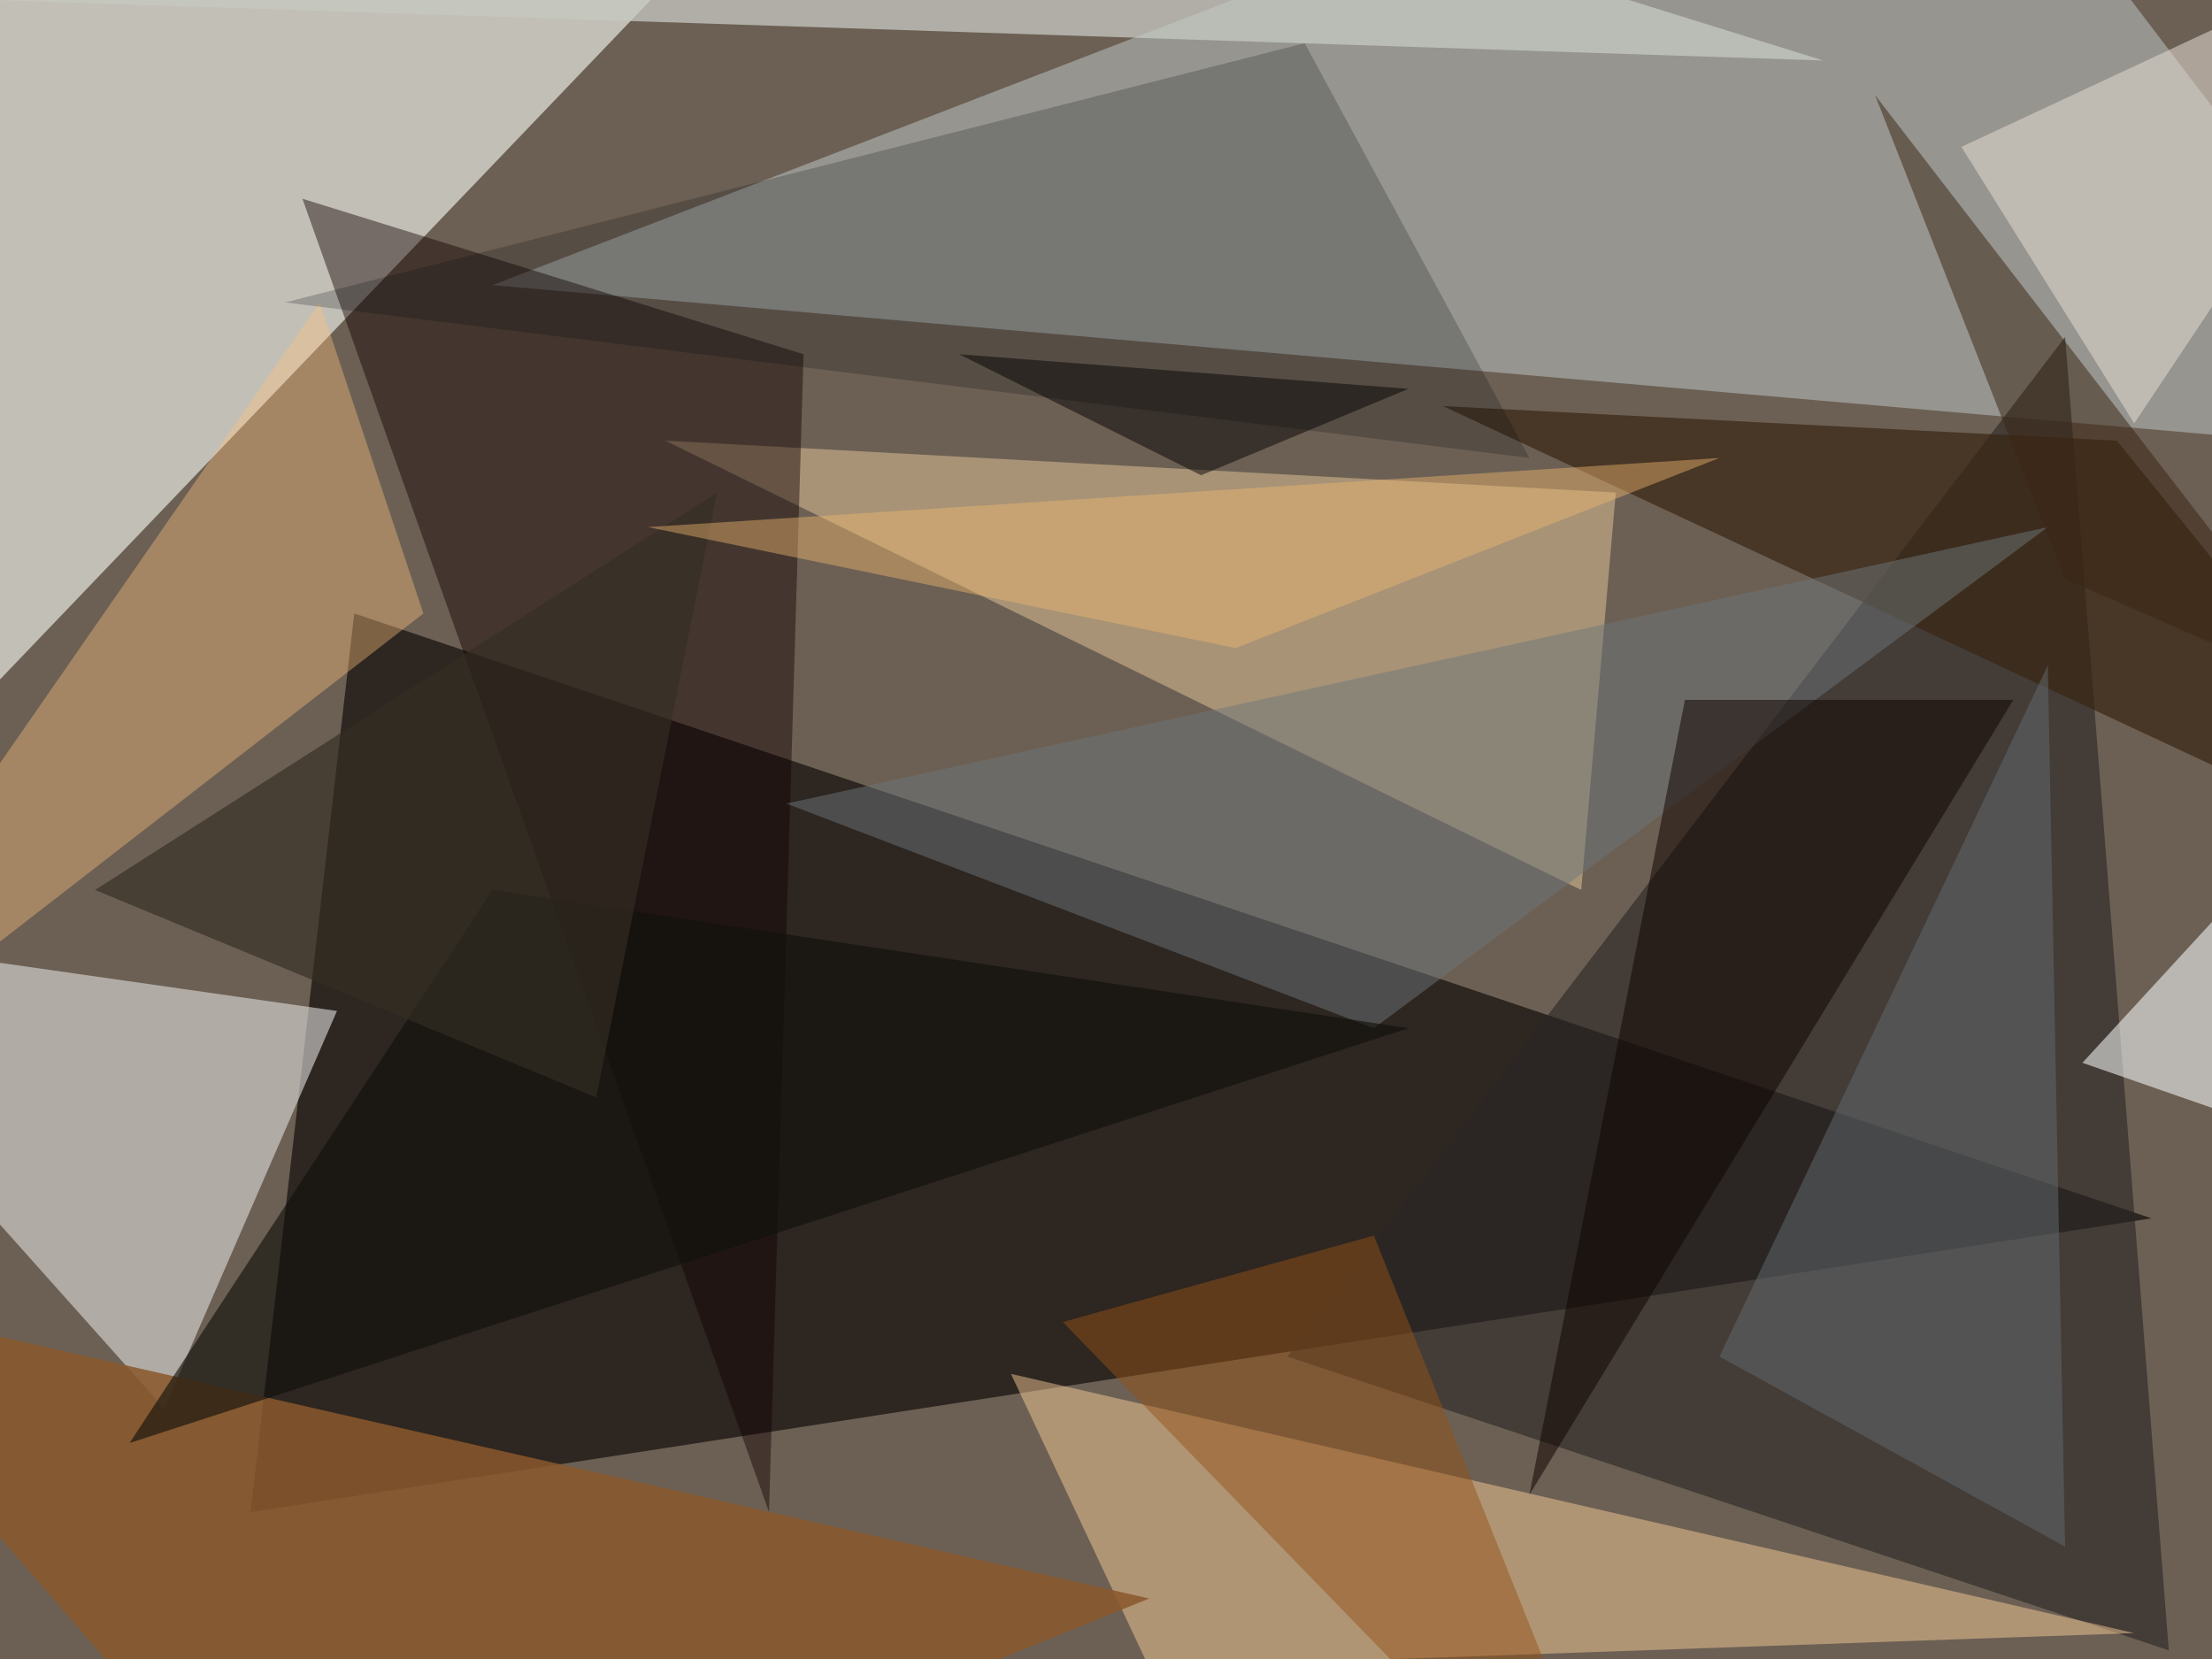
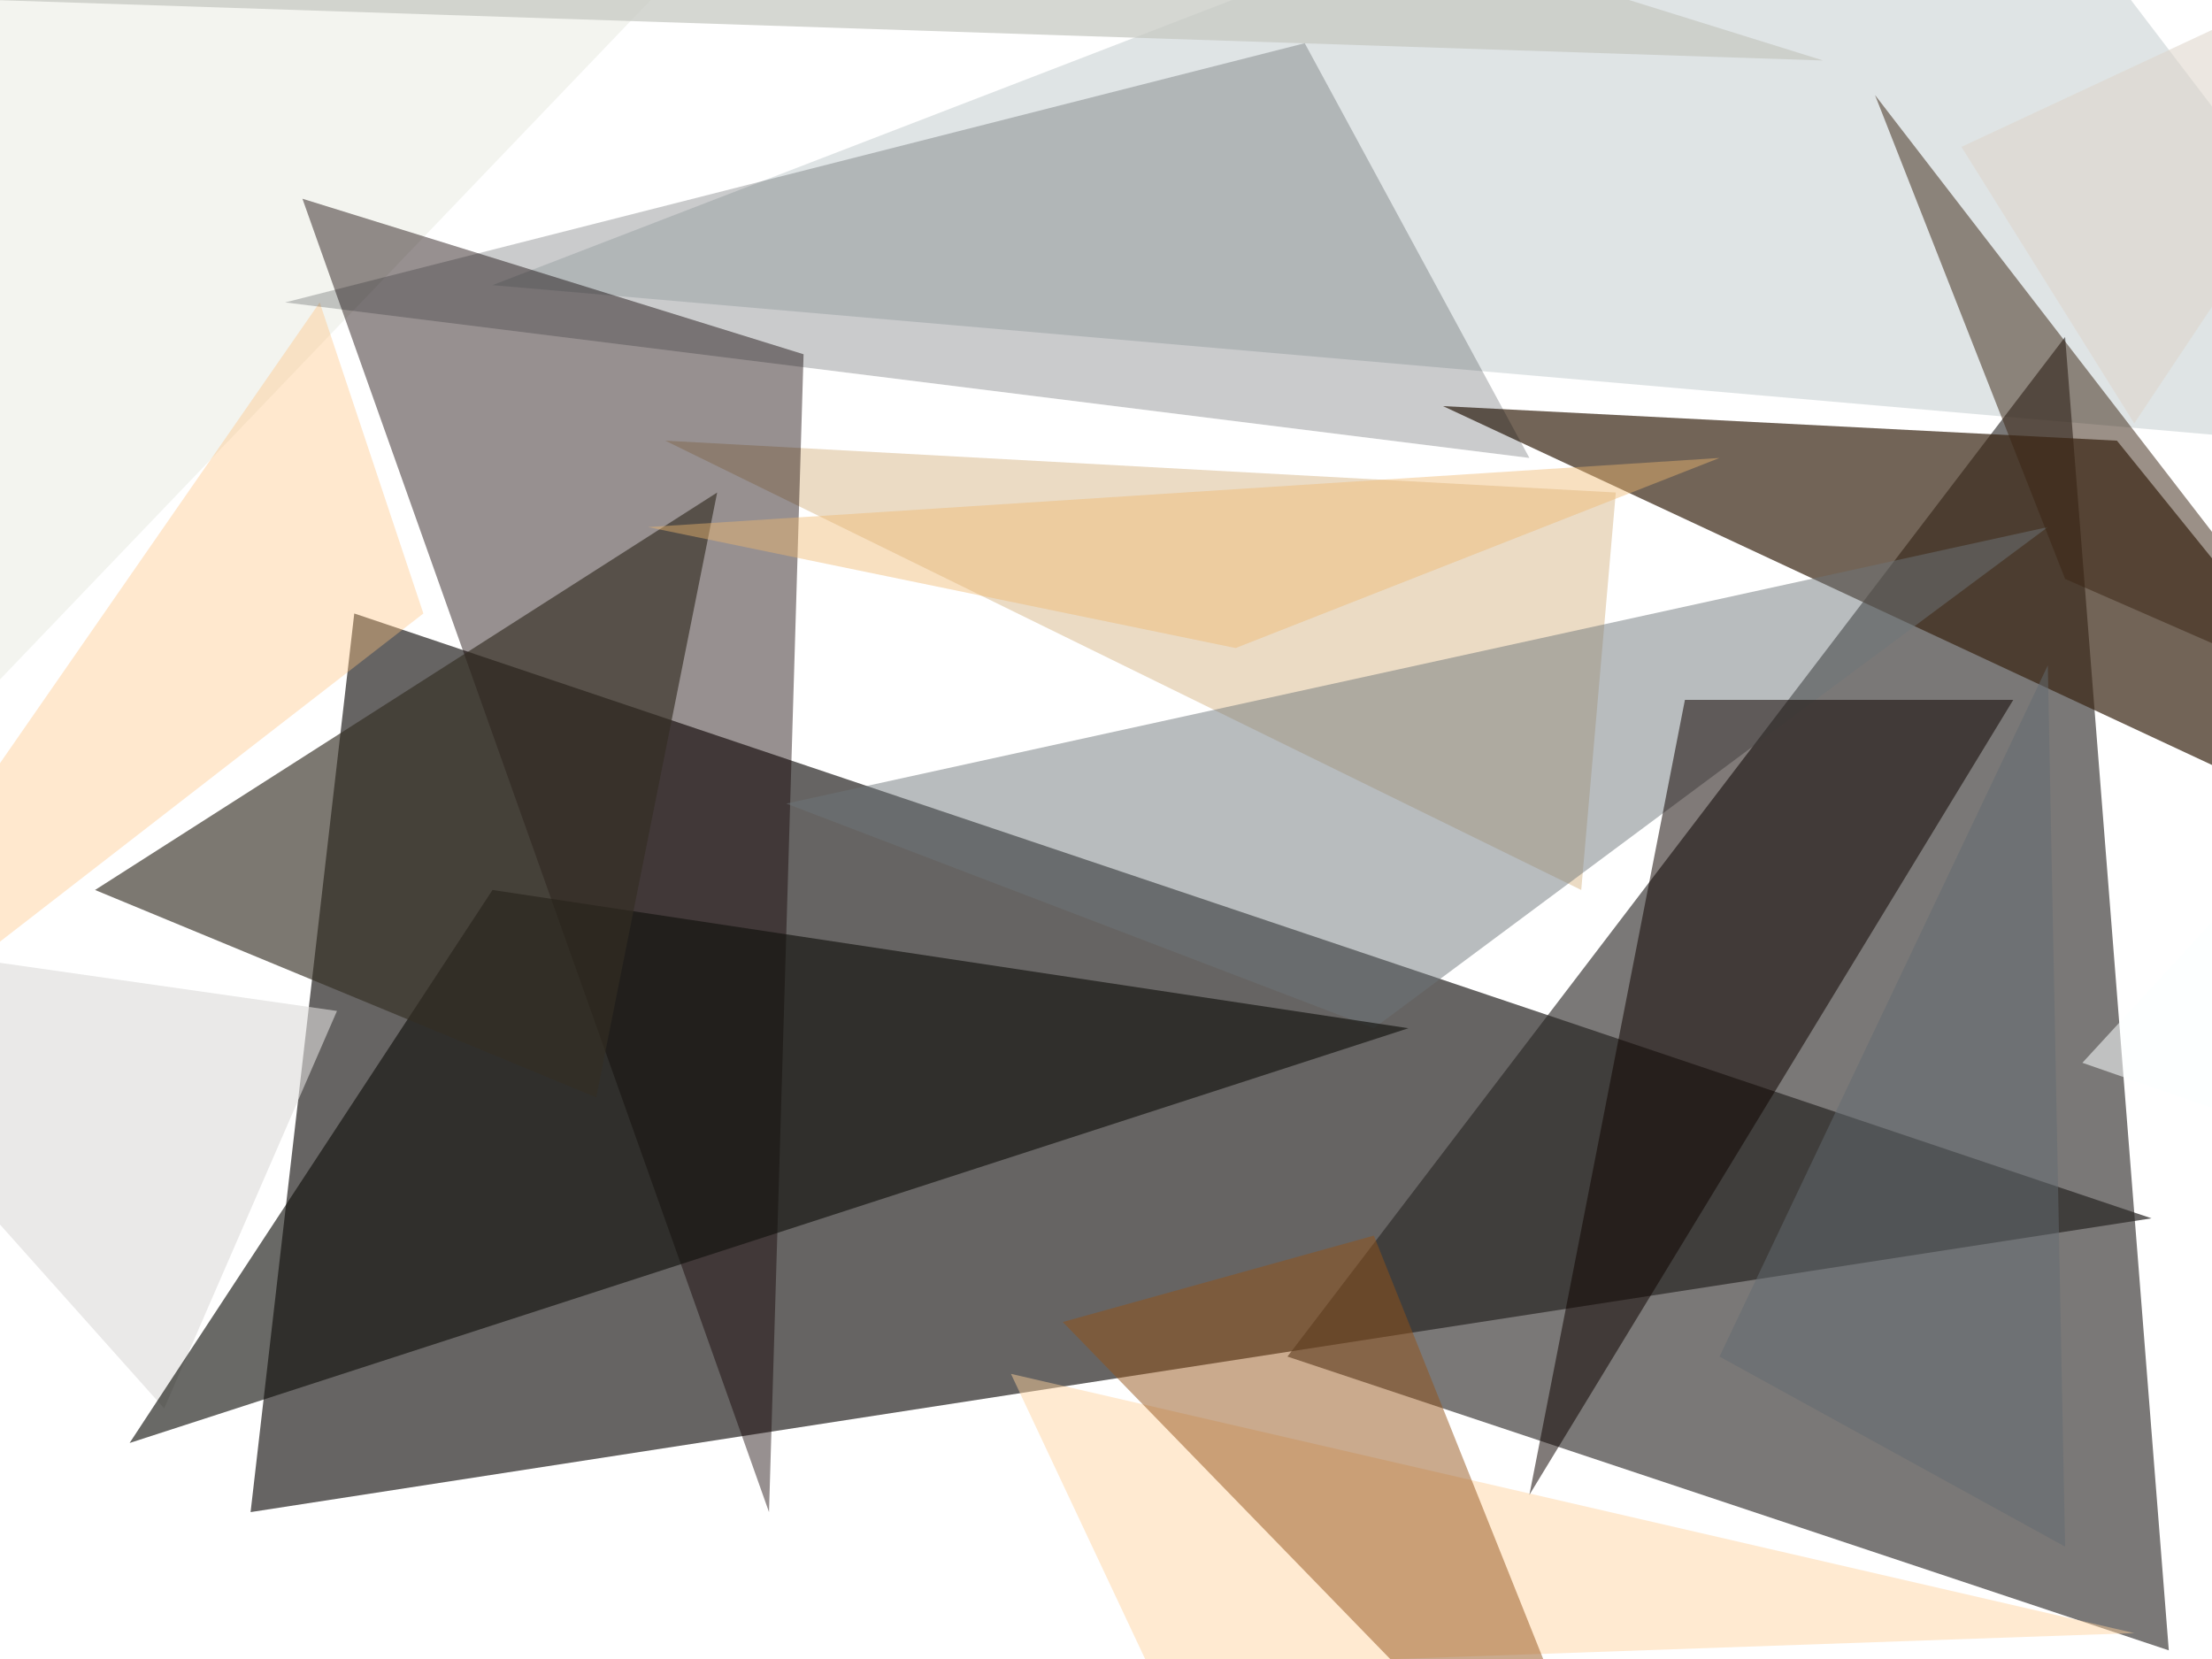
<svg xmlns="http://www.w3.org/2000/svg" width="1024" height="768">
-   <path fill="#6c6054" d="M0 0h1024v768H0z" />
+   <path fill="#6c6054" d="M0 0v768H0z" />
  <path fill="#060200" fill-opacity=".612" d="M996 564 164 284l-48 416z" />
  <path fill="#eceee7" fill-opacity=".667" d="m420-124-544 568v-560z" />
  <path fill="#bfcacb" fill-opacity=".502" d="m228 132 920 80-256-336z" />
  <path fill="#dcdad9" fill-opacity=".608" d="M156 468 76 652l-200-224z" />
  <path fill="#dabd93" fill-opacity=".545" d="m732 412 16-184-440-24z" />
  <path fill="#2a2726" fill-opacity=".624" d="m596 628 408 136-48-608z" />
  <path fill="#ffd19d" fill-opacity=".463" d="m532 772 456-16-520-120z" />
  <path fill="#120100" fill-opacity=".435" d="M372 164 140 92l216 608z" />
  <path fill="#ffc27f" fill-opacity=".38" d="m148 140-272 392 320-248z" />
-   <path fill="#89582c" fill-opacity=".859" d="m532 740-632-144 256 296z" />
  <path fill="#c7c9c3" fill-opacity=".745" d="m-124-4 480-120L844 28z" />
  <path fill="#fcffff" fill-opacity=".541" d="M1148 556V292L964 492z" />
  <path fill="#3a2614" fill-opacity=".714" d="M1148 412 980 204l-312-16z" />
  <path fill="#00080c" fill-opacity=".208" d="M132 140 604 20l104 192z" />
  <path fill="#6e767a" fill-opacity=".486" d="m364 372 584-128-312 232z" />
  <path fill="#636c72" fill-opacity=".498" d="m796 628 152-320 8 408z" />
  <path fill="#945217" fill-opacity=".49" d="M764 892 492 612l144-40z" />
  <path fill="#100500" fill-opacity=".529" d="m708 692 72-368h152z" />
  <path fill="#ddd5cb" fill-opacity=".573" d="M1148-44 988 196 908 68z" />
  <path fill="#10100c" fill-opacity=".627" d="m228 412 424 64L60 668z" />
-   <path fill-opacity=".475" d="m556 220-112-56 208 16z" />
  <path fill="#3b2512" fill-opacity=".506" d="m956 268 128 56L868 44z" />
  <path fill="#342d23" fill-opacity=".643" d="m44 412 288-184-56 280z" />
  <path fill="#efb86f" fill-opacity=".435" d="m572 300 224-88-496 32z" />
</svg>